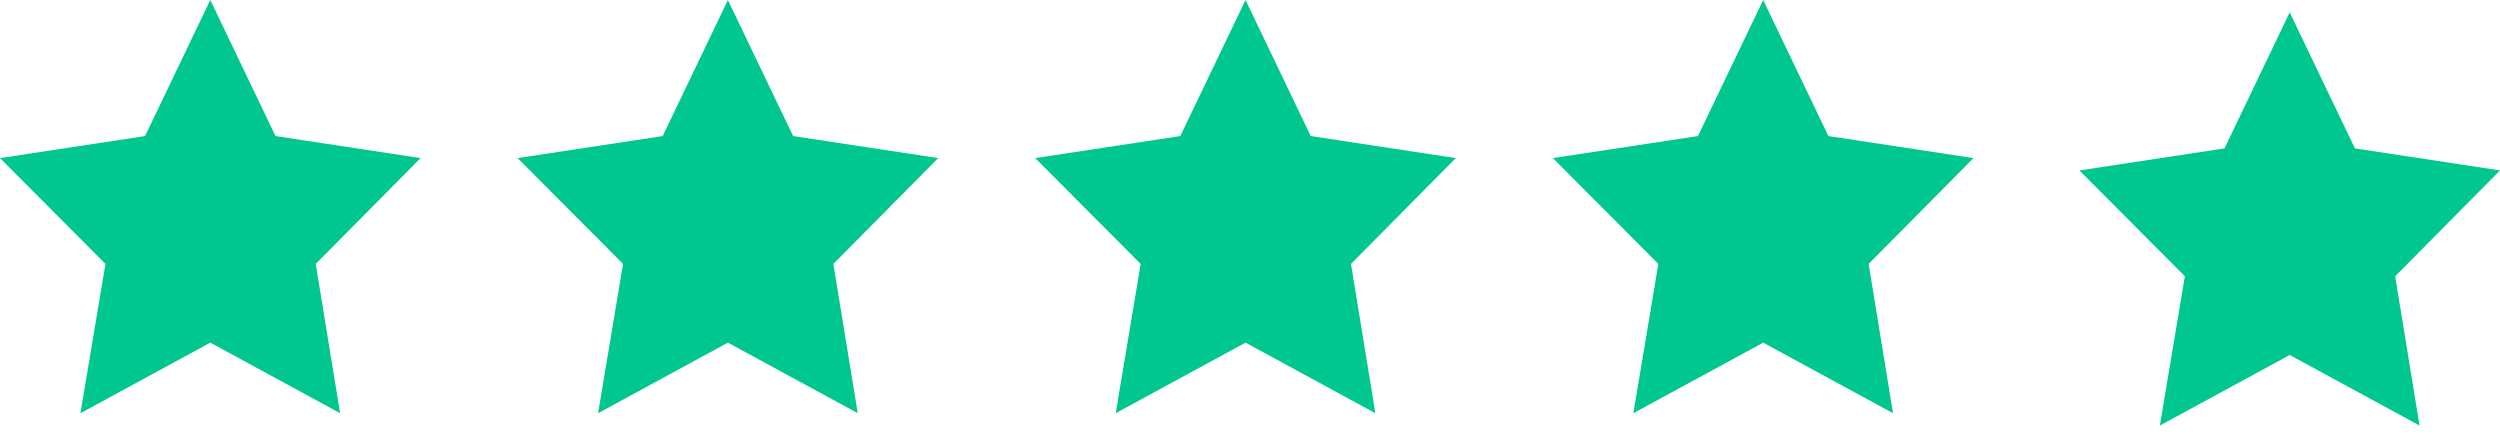
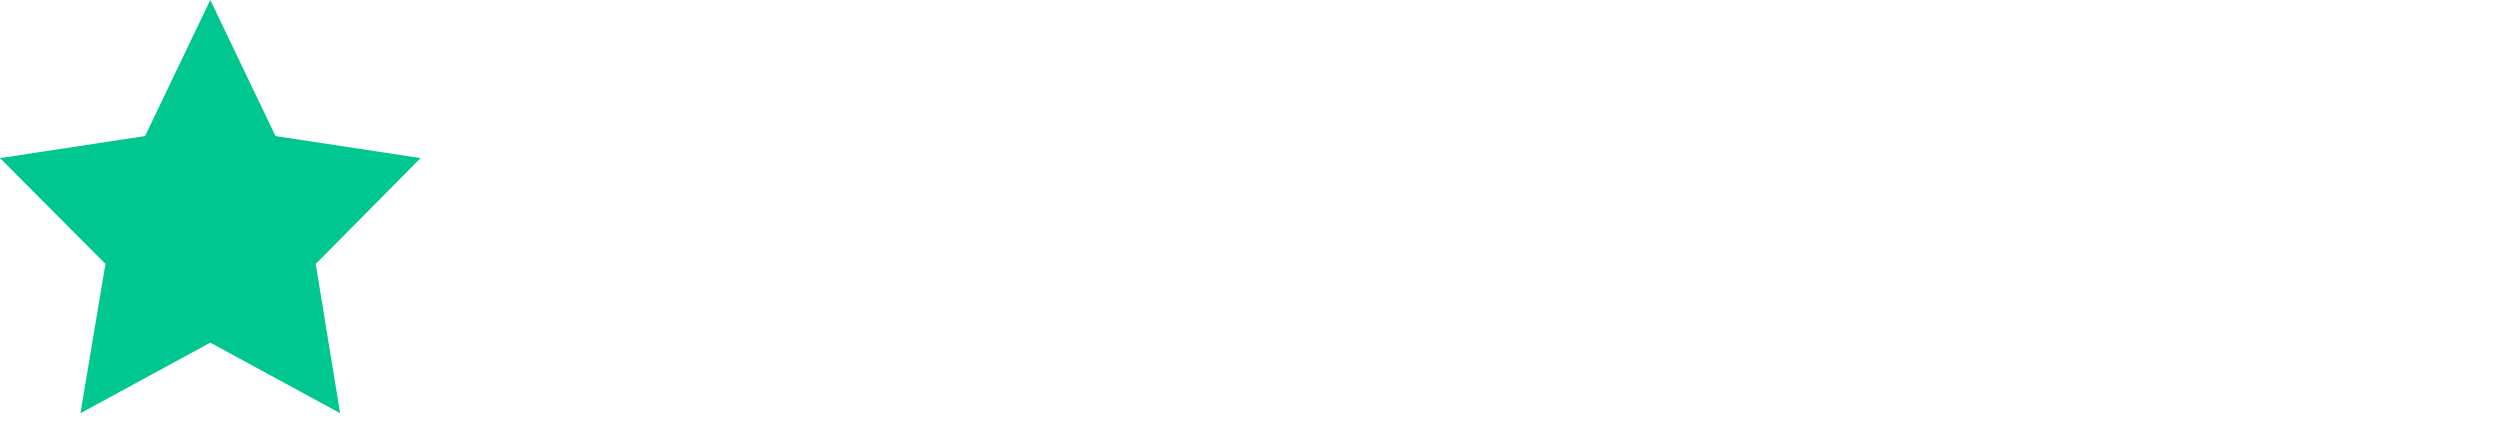
<svg xmlns="http://www.w3.org/2000/svg" fill="none" viewBox="0 0 154 27" height="27" width="154">
-   <path fill="#00C790" d="M141.046 0.76L145.064 9.141L154 10.499L147.542 17.017L149.044 26.213L141.046 21.867L133.049 26.213L134.588 17.017L128.093 10.499L137.029 9.141L141.046 0.76Z" />
-   <path fill="#00C790" d="M108.612 0L112.629 8.381L121.566 9.739L115.108 16.257L116.609 25.453L108.612 21.107L100.614 25.453L102.154 16.257L95.658 9.739L104.594 8.381L108.612 0Z" />
-   <path fill="#00C790" d="M76.724 0L80.742 8.381L89.678 9.739L83.22 16.257L84.722 25.453L76.724 21.107L68.727 25.453L70.266 16.257L63.77 9.739L72.707 8.381L76.724 0Z" />
-   <path fill="#00C790" d="M44.839 0L48.857 8.381L57.793 9.739L51.335 16.257L52.837 25.453L44.839 21.107L36.842 25.453L38.381 16.257L31.886 9.739L40.822 8.381L44.839 0Z" />
  <path fill="#00C790" d="M12.954 0L16.971 8.381L25.907 9.739L19.449 16.257L20.951 25.453L12.954 21.107L4.956 25.453L6.496 16.257L0 9.739L8.936 8.381L12.954 0Z" />
</svg>